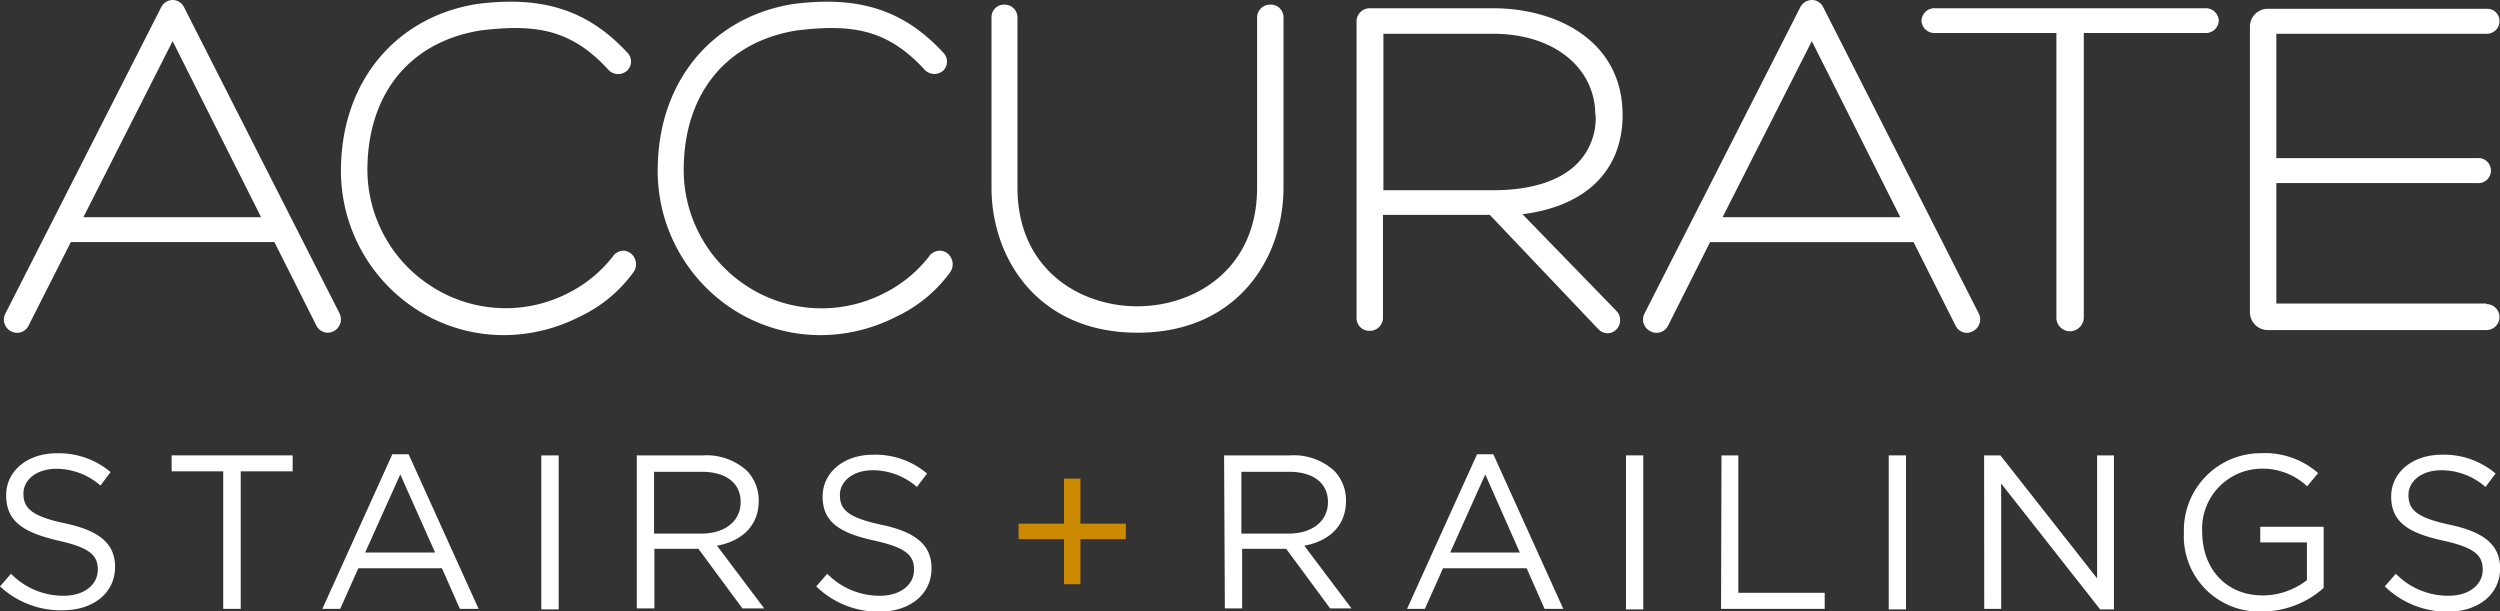
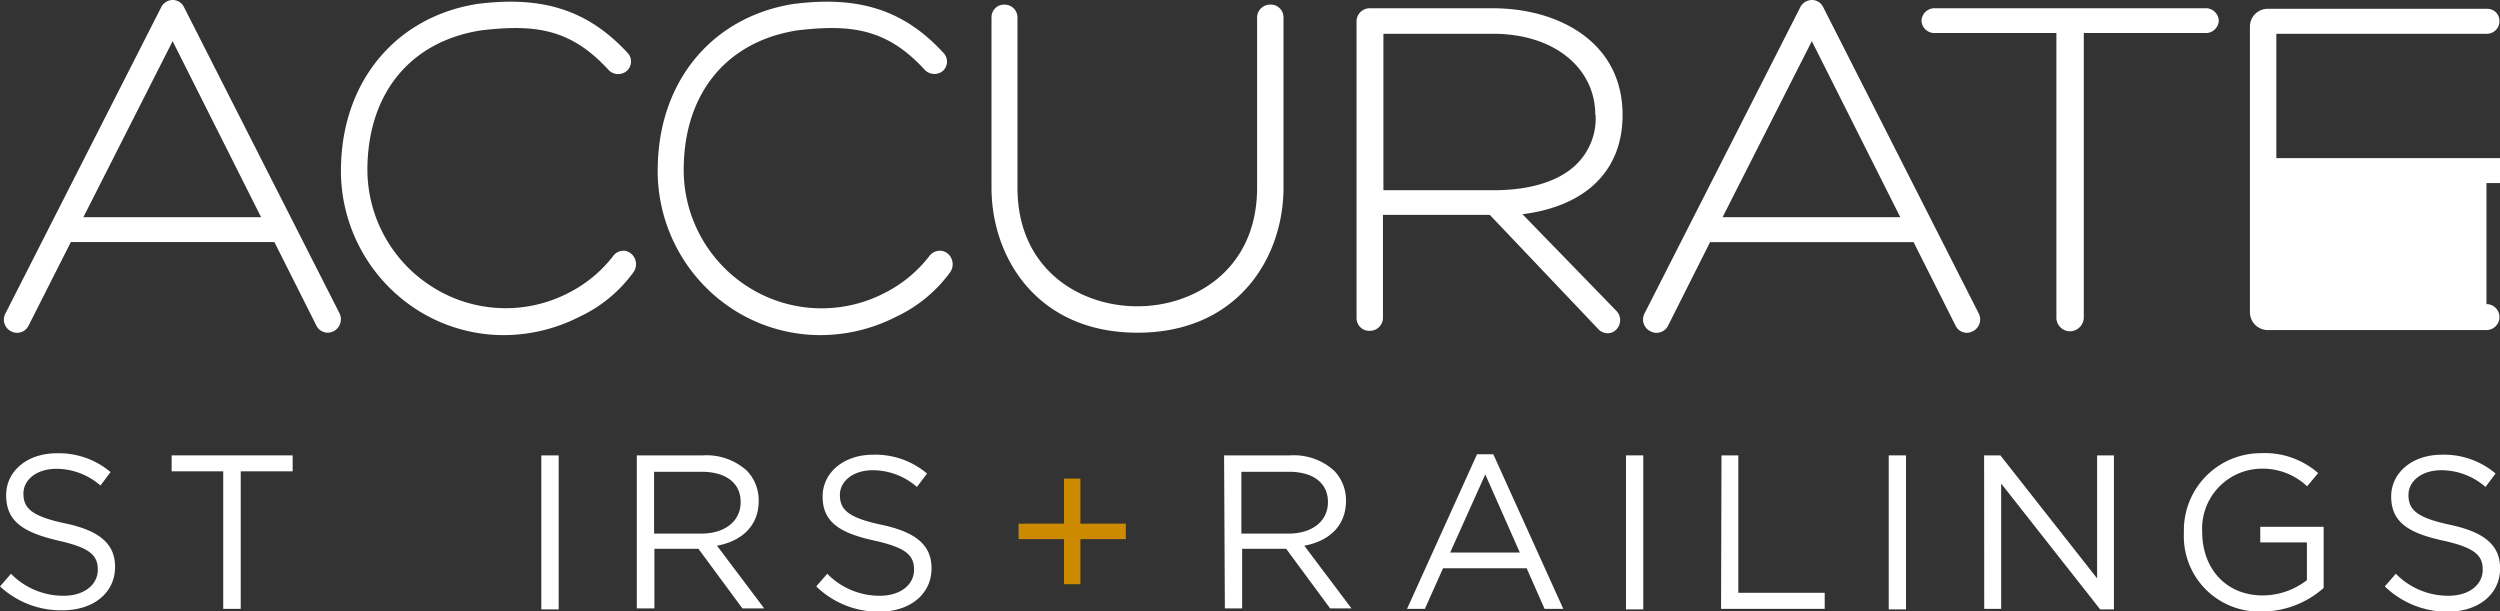
<svg xmlns="http://www.w3.org/2000/svg" id="Layer_1" data-name="Layer 1" viewBox="0 0 227.23 55.58">
  <rect x="0" y="0" width="227.23" height="55.58" fill="#333333" stroke="none" />
  <defs>
    <style>.cls-1{fill:#fff;}.cls-2{fill:#cc8a00;}</style>
  </defs>
  <path class="cls-1" d="M16.73.66a1.14,1.14,0,0,0-1-.66,1.18,1.18,0,0,0-1.08.66L.5,28.48A1.19,1.19,0,0,0,1,30.11a1.16,1.16,0,0,0,1.59-.5L6.44,22h18.5l3.82,7.6a1.16,1.16,0,0,0,1,.64,1.22,1.22,0,0,0,1.09-1.78Zm7,19.08H7.58l8.11-16Z" />
  <path class="cls-1" d="M56.78,22.79a1.19,1.19,0,0,0-1.1.55,12,12,0,0,1-4,3.28,12.44,12.44,0,0,1-12.38-.54A12.62,12.62,0,0,1,33.4,15c.17-6.68,4-11.25,10.33-12.24,4.84-.57,8.1-.18,11.53,3.54A1.21,1.21,0,0,0,57,6.42a1.15,1.15,0,0,0,0-1.66C53.42.92,49.34-.4,43.37.36,36.07,1.52,31.23,7.24,31,14.92a15,15,0,0,0,6.89,13.23,14.67,14.67,0,0,0,7.89,2.31,15.21,15.21,0,0,0,6.89-1.67,12.68,12.68,0,0,0,4.87-4,1.24,1.24,0,0,0,.17-1.26A1.2,1.2,0,0,0,56.78,22.79Z" />
  <path class="cls-1" d="M85.53,22.79a1.22,1.22,0,0,0-1.11.55,11.9,11.9,0,0,1-4,3.28A12.44,12.44,0,0,1,68,26.08,12.6,12.6,0,0,1,62.15,15c.16-6.68,4-11.25,10.32-12.24,4.84-.57,8.11-.18,11.54,3.54a1.21,1.21,0,0,0,1.71.13,1.15,1.15,0,0,0,0-1.66C82.16.92,78.09-.4,72.12.36,64.81,1.52,60,7.24,59.79,14.92a15,15,0,0,0,6.88,13.23,14.71,14.71,0,0,0,7.9,2.31,15.14,15.14,0,0,0,6.88-1.67,12.79,12.79,0,0,0,4.88-4,1.26,1.26,0,0,0,.16-1.26A1.17,1.17,0,0,0,85.53,22.79Z" />
  <path class="cls-1" d="M115.47.42a1.18,1.18,0,0,0-1.21,1.2V17.06c0,7.41-5.65,10.78-10.89,10.78S92.48,24.47,92.48,17.06V1.62A1.17,1.17,0,0,0,91.29.42a1.14,1.14,0,0,0-1.17,1.16V17.06c0,6.35,4.15,13.18,13.27,13.18s13.27-6.83,13.27-13.18V1.58A1.15,1.15,0,0,0,115.47.42Z" />
  <path class="cls-1" d="M147.48,10.45c0-6.7-5.92-9.7-11.78-9.7H124.52A1.2,1.2,0,0,0,123.3,2V28.91a1.15,1.15,0,0,0,1.19,1.16,1.19,1.19,0,0,0,1.21-1.21V19.53h9.71l9.85,10.37a1.19,1.19,0,0,0,.86.39,1.08,1.08,0,0,0,.77-.32,1.21,1.21,0,0,0,0-1.74l-8.51-8.76C144.17,18.74,147.48,15.49,147.48,10.45Zm-2.45,0a5.86,5.86,0,0,1-1.64,4.38c-1.57,1.61-4.22,2.46-7.65,2.46h-10V3.07h10C141.17,3.07,145,6.11,145,10.46Z" />
  <path class="cls-1" d="M165.72.66a1.14,1.14,0,0,0-1-.66,1.2,1.2,0,0,0-1.09.66L149.48,28.48a1.19,1.19,0,0,0,.53,1.63,1.17,1.17,0,0,0,1.6-.5l3.82-7.6h18.5l3.82,7.6a1.15,1.15,0,0,0,1,.64,1.14,1.14,0,0,0,.56-.14,1.2,1.2,0,0,0,.53-1.64Zm7,19.08H156.57l8.11-16Z" />
  <path class="cls-1" d="M200.36.75H175.91a1.18,1.18,0,0,0-1.26,1.14A1.17,1.17,0,0,0,175.91,3h11v25.8a1.24,1.24,0,0,0,1.22,1.31,1.27,1.27,0,0,0,1.27-1.31l0-25.8h11a1.18,1.18,0,0,0,1.27-1.13A1.19,1.19,0,0,0,200.36.75Z" />
-   <path class="cls-1" d="M226,27.59H206.9V16.64h18.26a1.14,1.14,0,1,0,0-2.27H206.9V3.07H226a1.14,1.14,0,0,0,1.18-1.15A1.1,1.1,0,0,0,226.09.8H206.17a1.62,1.62,0,0,0-1.67,1.62V28.29A1.63,1.63,0,0,0,206.17,30H226a1.18,1.18,0,0,0,0-2.36Z" />
+   <path class="cls-1" d="M226,27.59V16.64h18.26a1.14,1.14,0,1,0,0-2.27H206.9V3.07H226a1.14,1.14,0,0,0,1.18-1.15A1.1,1.1,0,0,0,226.09.8H206.17a1.62,1.62,0,0,0-1.67,1.62V28.29A1.63,1.63,0,0,0,206.17,30H226a1.18,1.18,0,0,0,0-2.36Z" />
  <path class="cls-1" d="M0,53.3l1-1.15a6.65,6.65,0,0,0,4.78,2c1.87,0,3.11-1,3.11-2.37v0c0-1.3-.7-2-3.63-2.65C2,48.36.56,47.33.56,45v0c0-2.19,1.93-3.8,4.58-3.8a7.27,7.27,0,0,1,4.91,1.71l-.92,1.22a6.12,6.12,0,0,0-4-1.52c-1.81,0-3,1-3,2.25v0c0,1.32.72,2.06,3.79,2.71s4.54,1.82,4.54,3.95v0c0,2.39-2,3.95-4.76,3.95A8.14,8.14,0,0,1,0,53.3Z" />
  <path class="cls-1" d="M20.29,42.84H15.6V41.39h11v1.45H21.88v12.5H20.29Z" />
-   <path class="cls-1" d="M35.66,41.29h1.48L43.5,55.34H41.8l-1.63-3.69h-7.6l-1.65,3.69H29.3Zm3.89,8.93-3.17-7.1-3.19,7.1Z" />
  <path class="cls-1" d="M49.2,41.39h1.58v14H49.2Z" />
  <path class="cls-1" d="M57.88,41.39h6a5.46,5.46,0,0,1,4,1.39,3.86,3.86,0,0,1,1.08,2.75v0c0,2.31-1.6,3.67-3.79,4.07l4.29,5.7H67.48l-4-5.42h-4v5.42H57.88Zm5.86,7.11c2.09,0,3.58-1.08,3.58-2.87v0c0-1.71-1.31-2.75-3.56-2.75H59.45V48.5Z" />
  <path class="cls-1" d="M74.19,53.3l1-1.15a6.65,6.65,0,0,0,4.78,2c1.87,0,3.11-1,3.11-2.37v0c0-1.3-.7-2-3.63-2.65-3.21-.7-4.68-1.73-4.68-4v0c0-2.19,1.93-3.8,4.58-3.8a7.27,7.27,0,0,1,4.91,1.71l-.92,1.22a6.12,6.12,0,0,0-4-1.52c-1.81,0-3,1-3,2.25v0c0,1.32.72,2.06,3.79,2.71s4.54,1.82,4.54,3.95v0c0,2.39-2,3.95-4.76,3.95A8.14,8.14,0,0,1,74.19,53.3Z" />
  <path class="cls-2" d="M96.71,49H92.58V47.6h4.13V43.5H98.2v4.1h4.13V49H98.2v4.1H96.71Z" />
  <path class="cls-1" d="M111.26,41.39h6a5.46,5.46,0,0,1,4,1.39,3.86,3.86,0,0,1,1.08,2.75v0c0,2.31-1.6,3.67-3.79,4.07l4.29,5.7h-1.94l-4-5.42h-4v5.42h-1.57Zm5.86,7.11c2.09,0,3.58-1.08,3.58-2.87v0c0-1.71-1.31-2.75-3.56-2.75h-4.31V48.5Z" />
  <path class="cls-1" d="M134.25,41.29h1.48l6.36,14.05h-1.7l-1.63-3.69h-7.6l-1.65,3.69h-1.62Zm3.89,8.93L135,43.12l-3.19,7.1Z" />
  <path class="cls-1" d="M147.79,41.39h1.57v14h-1.57Z" />
  <path class="cls-1" d="M156.47,41.39H158V53.88h7.85v1.46h-9.42Z" />
  <path class="cls-1" d="M171.67,41.39h1.57v14h-1.57Z" />
  <path class="cls-1" d="M180.34,41.39h1.48l8.79,11.18V41.39h1.53v14h-1.25l-9-11.44V55.34h-1.54Z" />
  <path class="cls-1" d="M198.5,48.4v0a7,7,0,0,1,7-7.21A7.34,7.34,0,0,1,210.7,43l-1,1.2a5.9,5.9,0,0,0-4.24-1.6,5.45,5.45,0,0,0-5.3,5.72v0c0,3.33,2.13,5.8,5.52,5.8a6.59,6.59,0,0,0,4-1.39V49.3h-4.24V47.88h5.76v5.56a8.45,8.45,0,0,1-5.6,2.14A6.84,6.84,0,0,1,198.5,48.4Z" />
  <path class="cls-1" d="M216.76,53.3l1-1.15a6.67,6.67,0,0,0,4.79,2c1.87,0,3.11-1,3.11-2.37v0c0-1.3-.7-2-3.63-2.65-3.21-.7-4.69-1.73-4.69-4v0c0-2.19,1.94-3.8,4.59-3.8a7.24,7.24,0,0,1,4.9,1.71l-.92,1.22a6.1,6.1,0,0,0-4-1.52c-1.82,0-3,1-3,2.25v0c0,1.32.72,2.06,3.78,2.71s4.55,1.82,4.55,3.95v0c0,2.39-2,3.95-4.76,3.95A8.17,8.17,0,0,1,216.76,53.3Z" />
</svg>